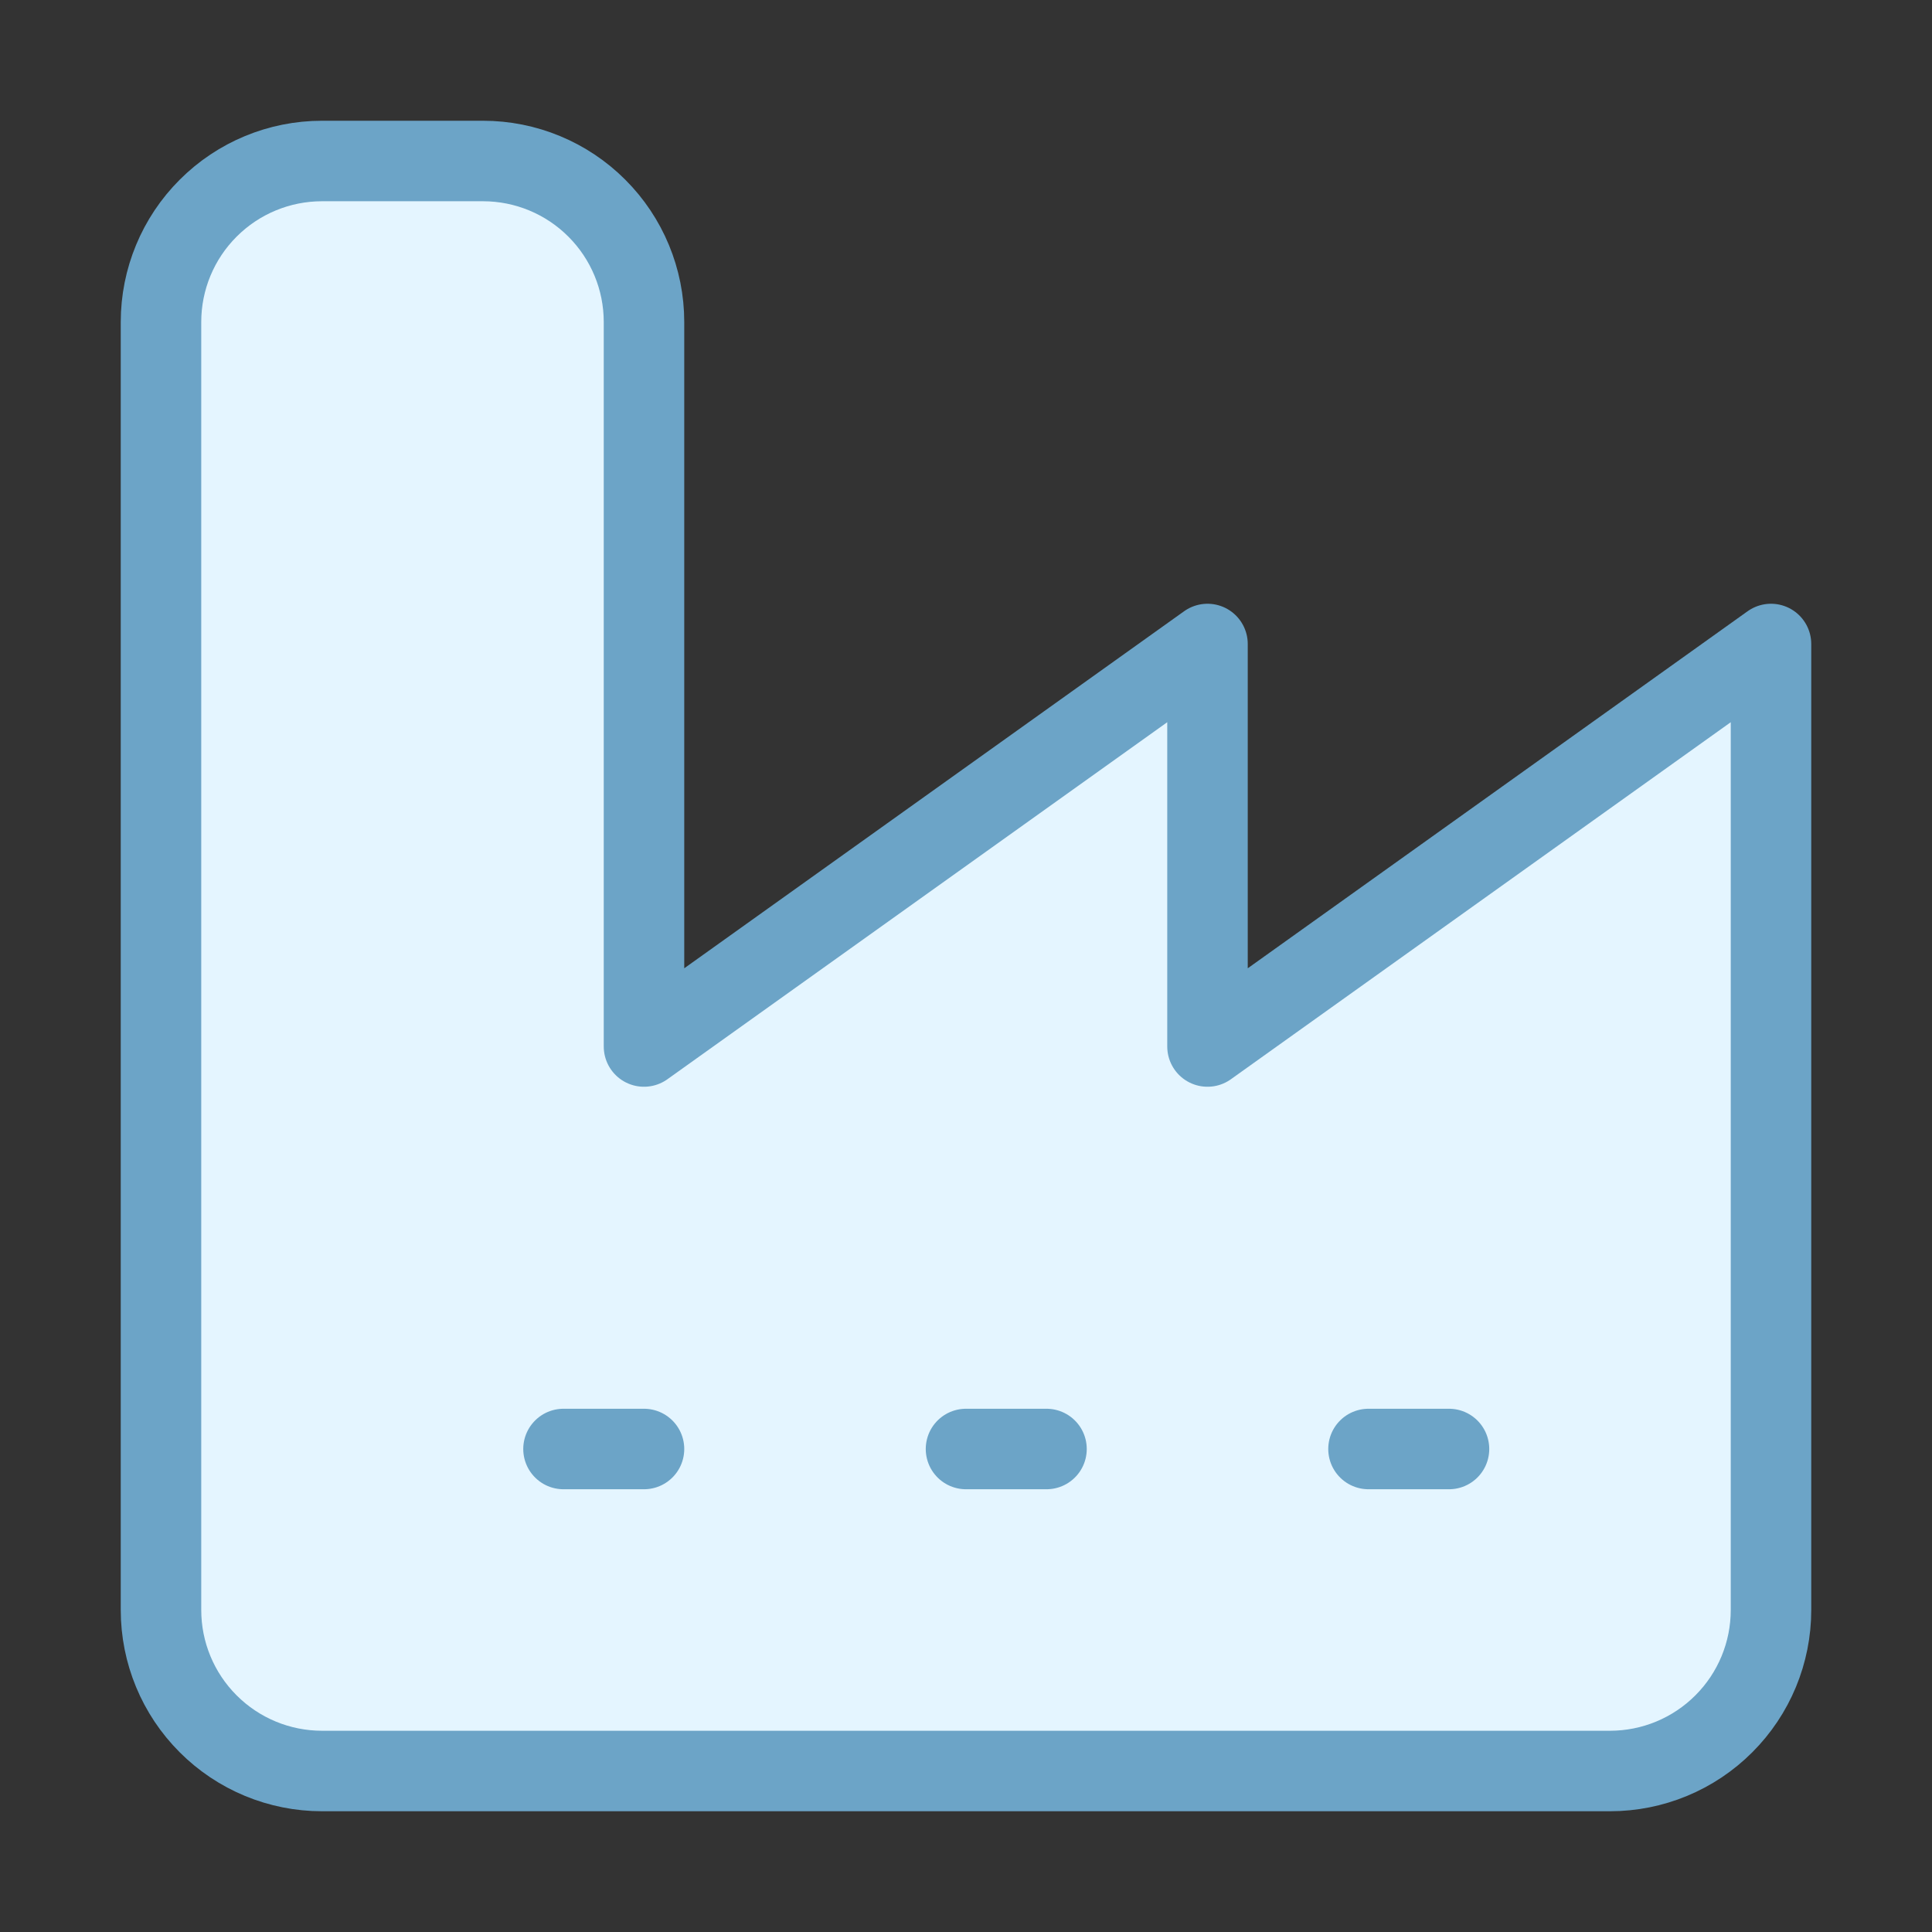
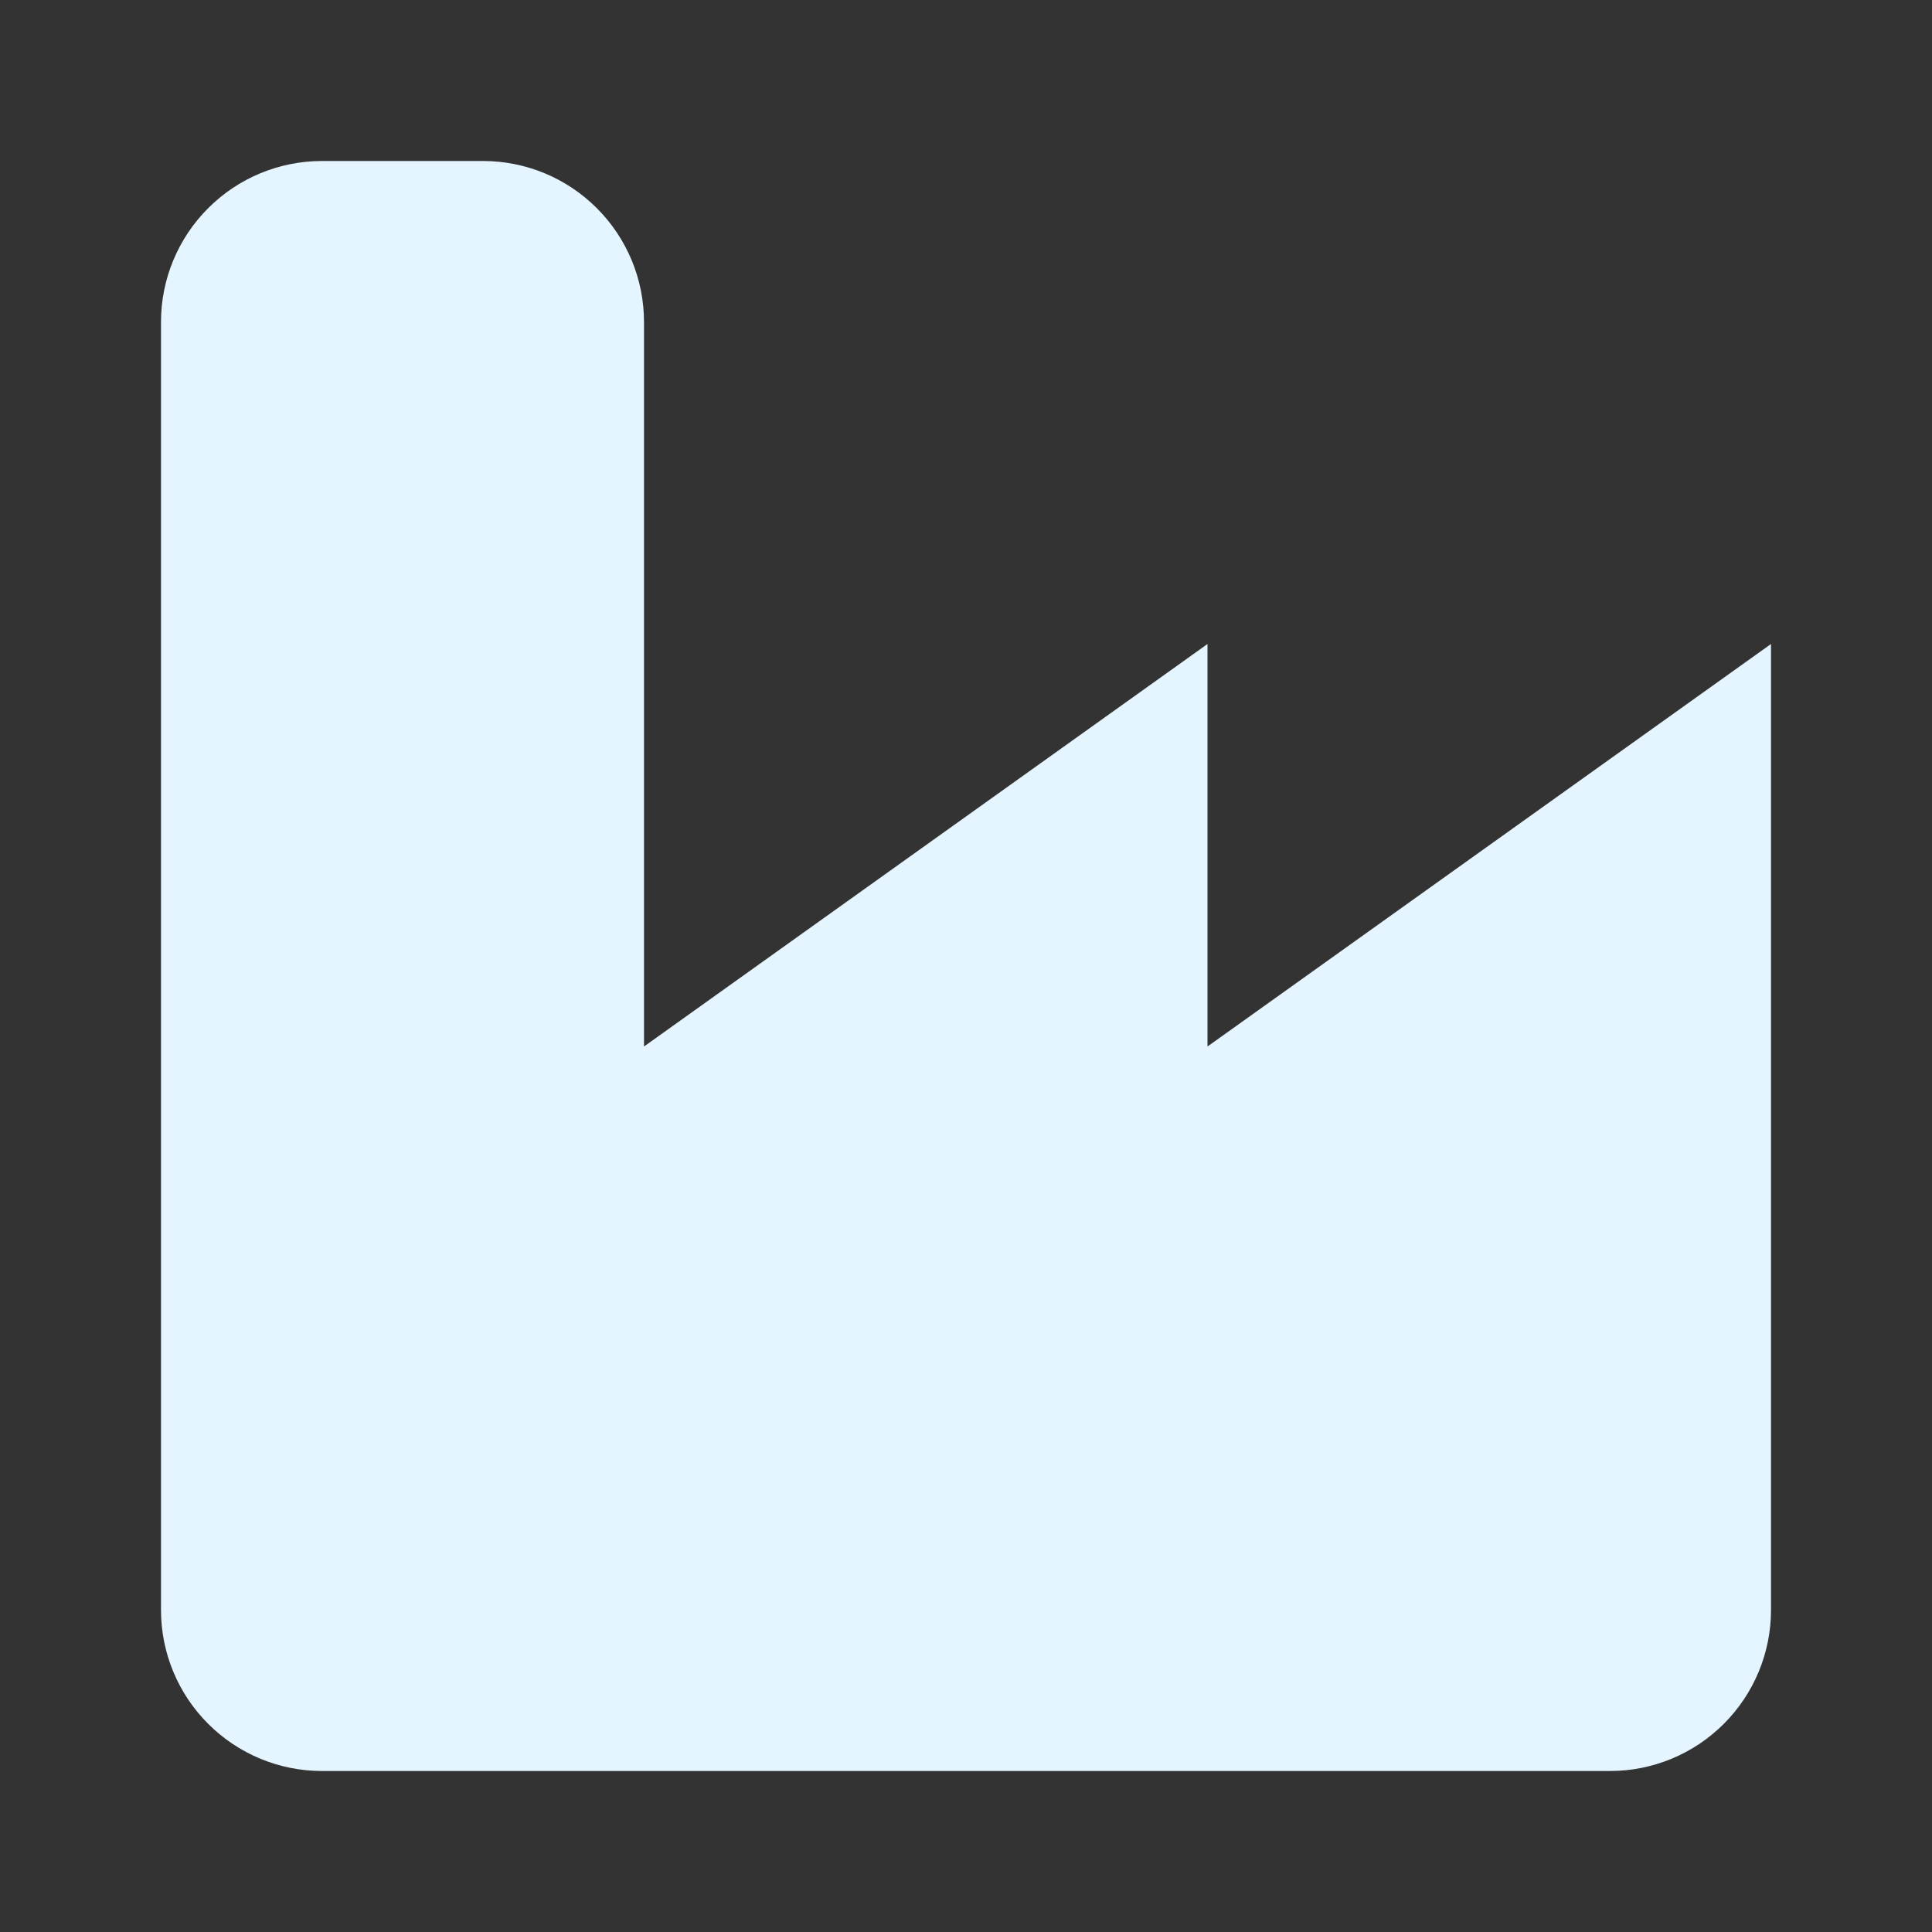
<svg xmlns="http://www.w3.org/2000/svg" width="48" height="48" viewBox="0 0 48 48" fill="none">
  <rect x="0" y="0" width="48" height="48" fill="#333333" stroke="none" />
  <path d="M4 40C4 41.061 4.421 42.078 5.172 42.828C5.922 43.579 6.939 44 8 44H40C41.061 44 42.078 43.579 42.828 42.828C43.579 42.078 44 41.061 44 40V16L30 26V16L16 26V8C16 6.939 15.579 5.922 14.828 5.172C14.078 4.421 13.061 4 12 4H8C6.939 4 5.922 4.421 5.172 5.172C4.421 5.922 4 6.939 4 8V40ZM34 36H36H34ZM24 36H26H24ZM14 36H16H14Z" fill="#E4F5FF" />
-   <path d="M34 36H36M24 36H26M14 36H16M4 40C4 41.061 4.421 42.078 5.172 42.828C5.922 43.579 6.939 44 8 44H40C41.061 44 42.078 43.579 42.828 42.828C43.579 42.078 44 41.061 44 40V16L30 26V16L16 26V8C16 6.939 15.579 5.922 14.828 5.172C14.078 4.421 13.061 4 12 4H8C6.939 4 5.922 4.421 5.172 5.172C4.421 5.922 4 6.939 4 8V40Z" stroke="#6CA4C7" stroke-width="2" stroke-linecap="round" stroke-linejoin="round" />
</svg>